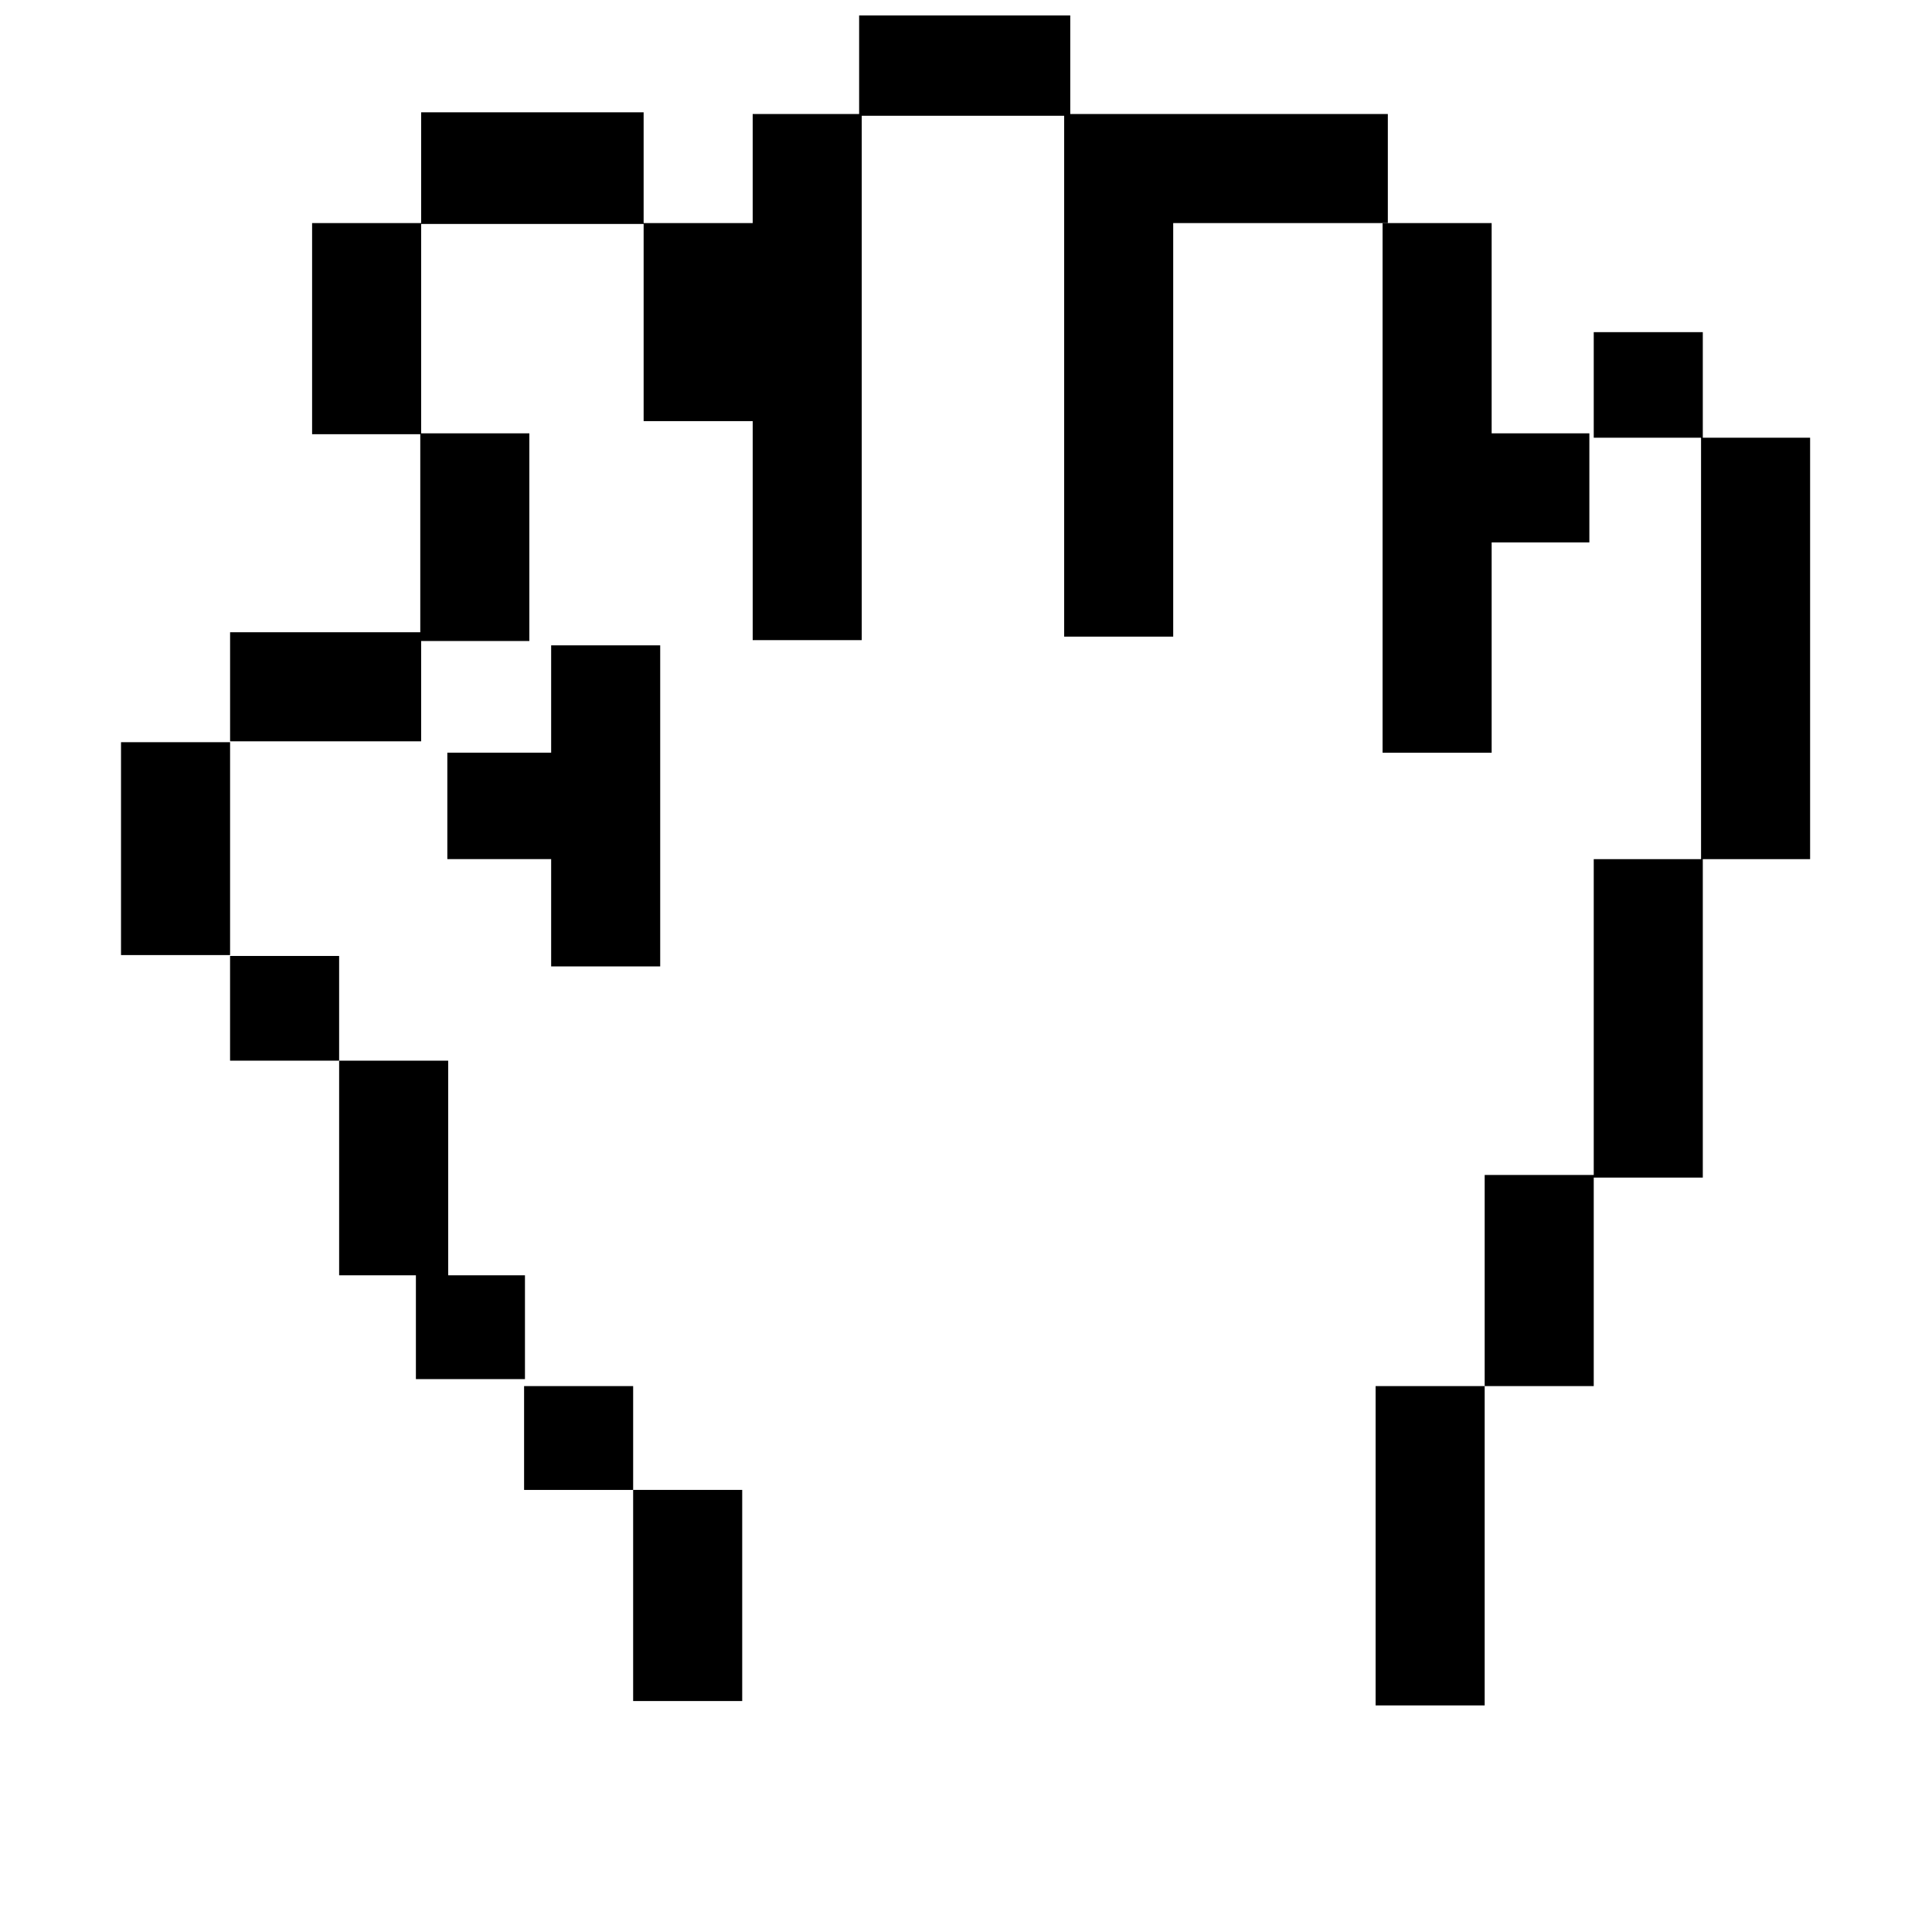
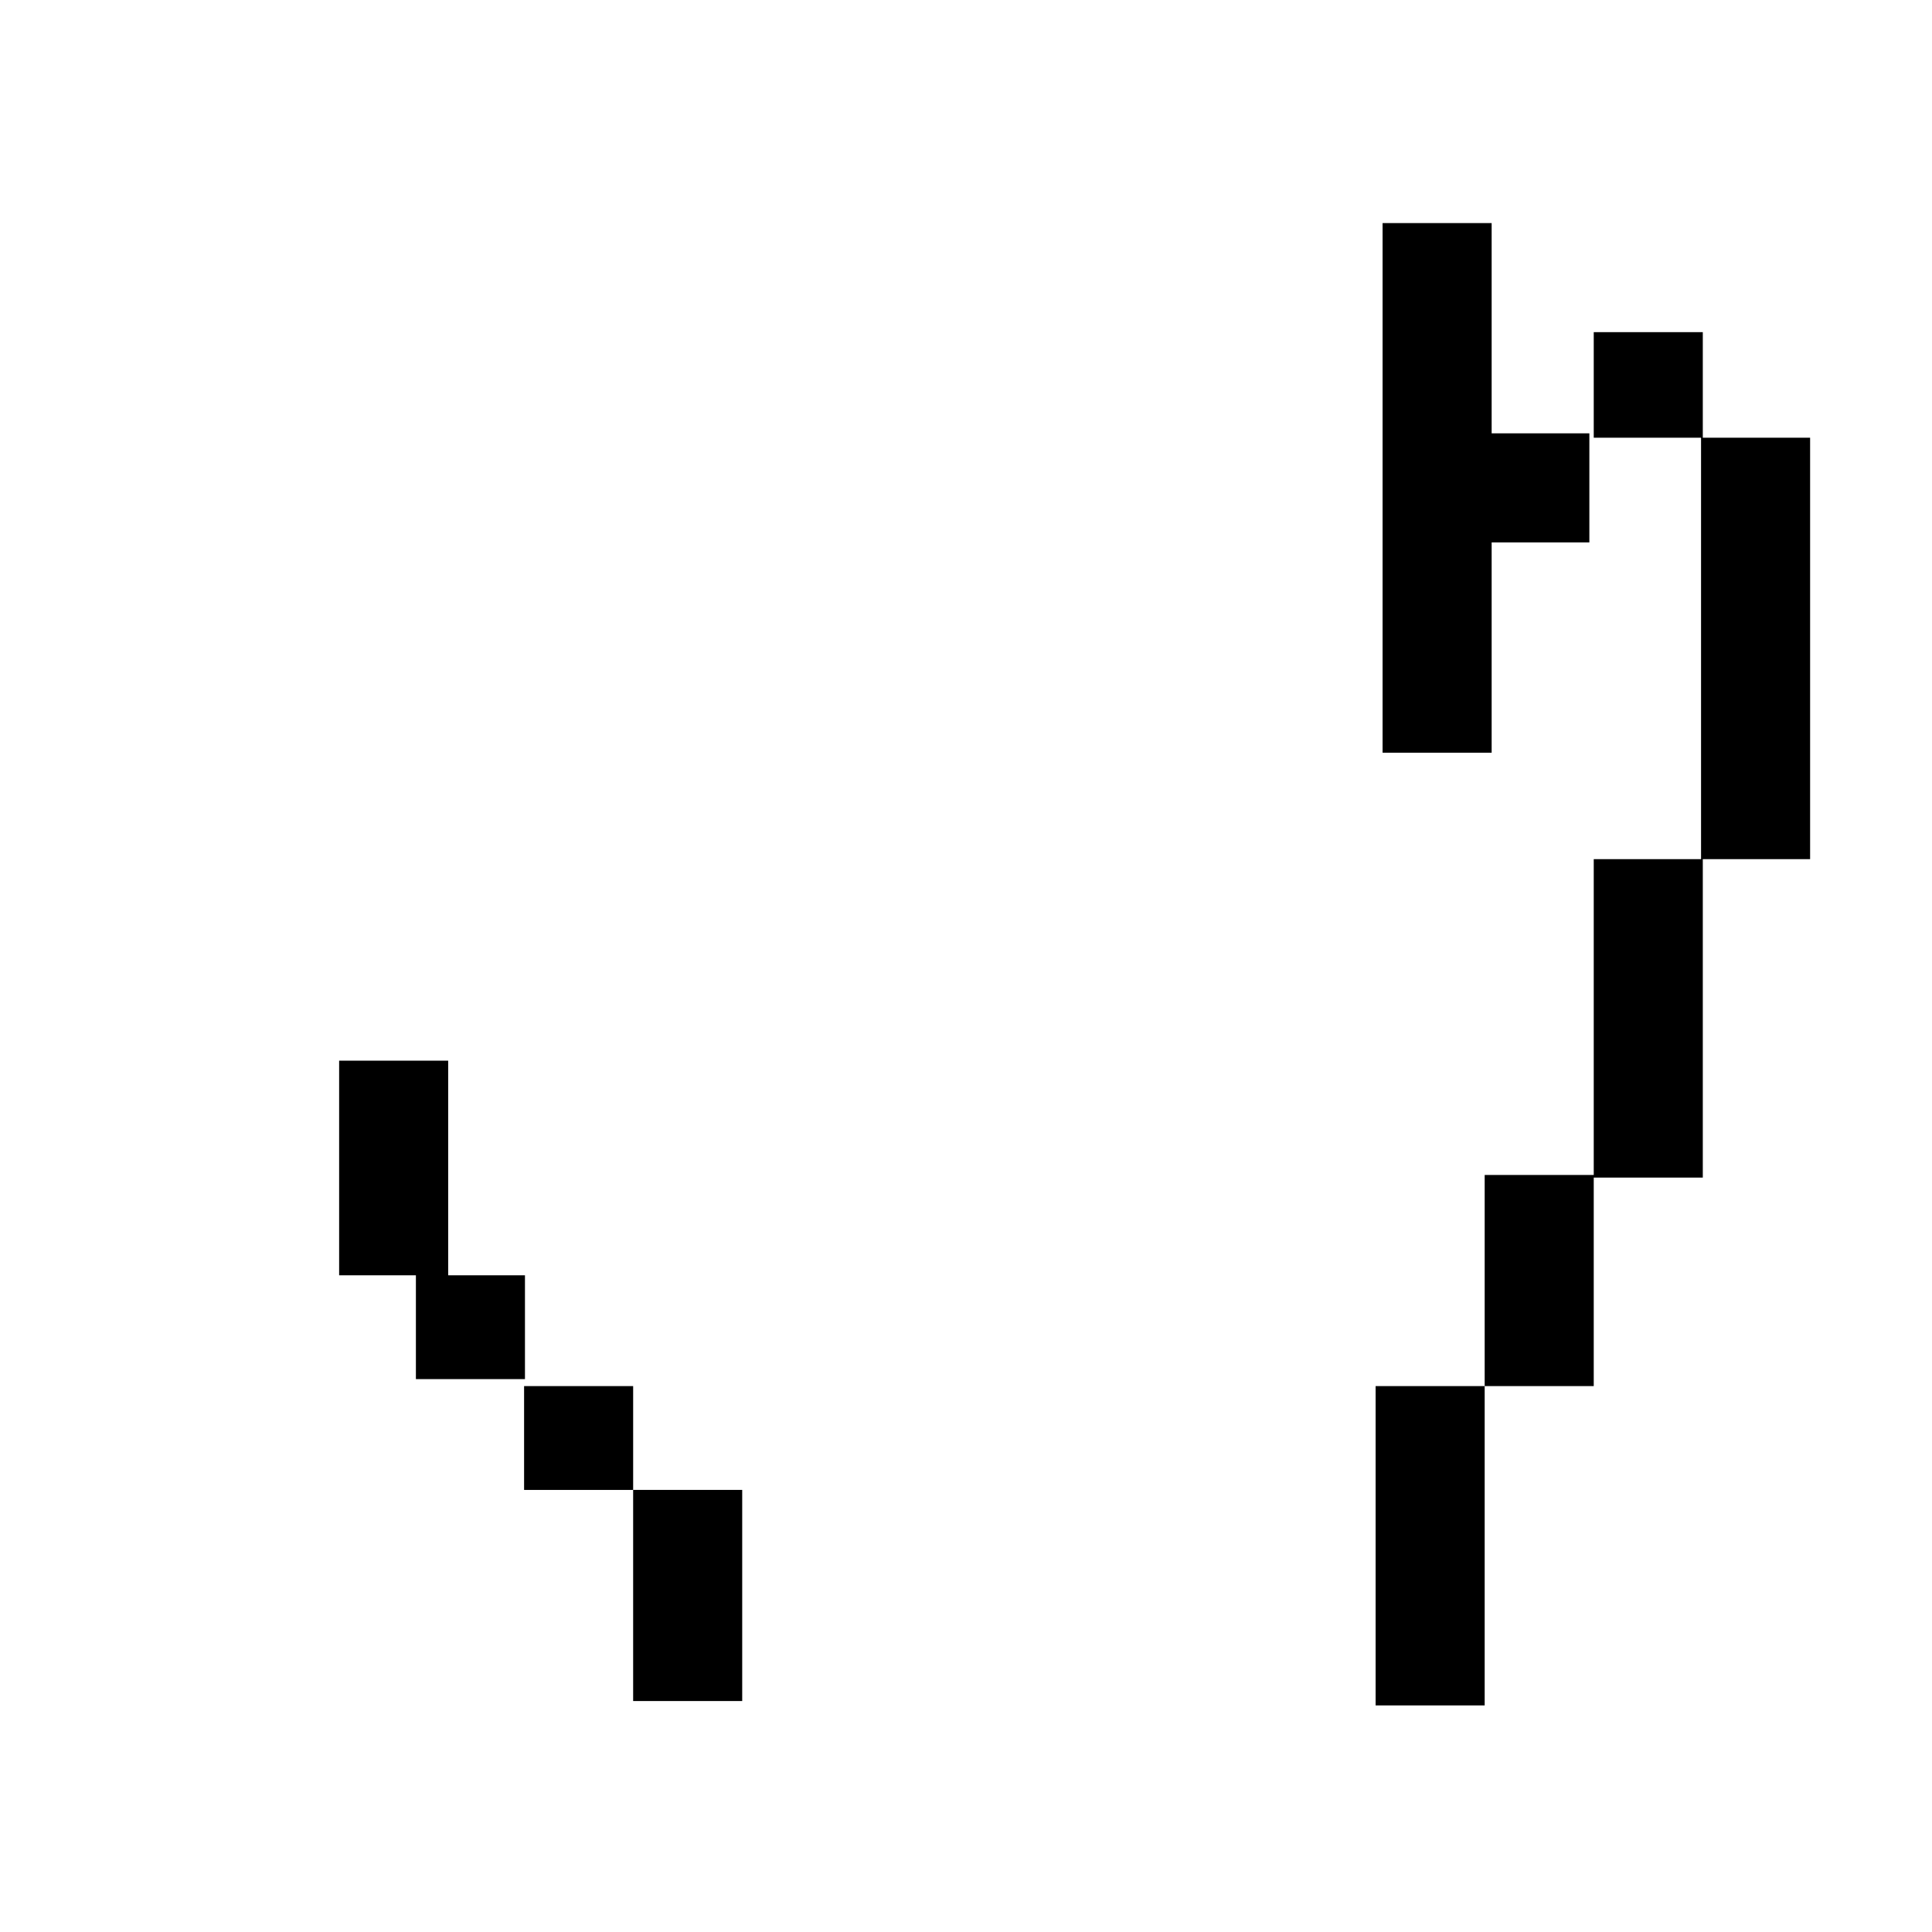
<svg xmlns="http://www.w3.org/2000/svg" width="800px" height="800px" version="1.1" viewBox="144 144 512 512">
  <defs>
    <clipPath id="a">
-       <path d="m204 148.09h308v192.91h-308z" />
-     </clipPath>
+       </clipPath>
  </defs>
-   <path d="m176.07 340.69h28.902v56.414h-28.902z" />
  <path d="m311.79 538.84h28.902v55.953h-28.902z" />
  <path d="m282.89 511.33h28.902v27.516h-28.902z" />
  <path d="m283.12 509.48v-27.512h-20.348v-56.879h-28.898v56.879h20.344v27.512z" />
-   <path d="m204.97 397.34h28.902v27.746h-28.902z" />
-   <path d="m318.96 400.11v-85.086h-28.898v28.441h-27.516v28.207h27.516v28.438z" />
  <g clip-path="url(#a)">
    <path d="m511.79 174.22h-84.16v-28.438h-55.953v28.438h-28.207v28.902h-28.902v-29.363h-58.961v29.363h-28.898v55.953h28.668v52.484h-50.402v28.902h50.633v-26.59h28.672v-55.027h-28.672v-55.492h58.961v52.254h28.902v58.035h28.898v-138.96h53.645v138.03h28.898v-109.59h56.879z" />
  </g>
  <path d="m510.4 203.12v140.35h28.902v-55.723h25.895v-28.902h-25.895v-55.723z" />
  <path d="m595.26 260v-27.977h-28.902v27.977h28.438v111.68h-28.438v83.699h-28.902v55.953h-28.902v84.621h28.902v-84.621h28.902v-55.262h28.902v-84.391h28.438v-111.68z" />
</svg>